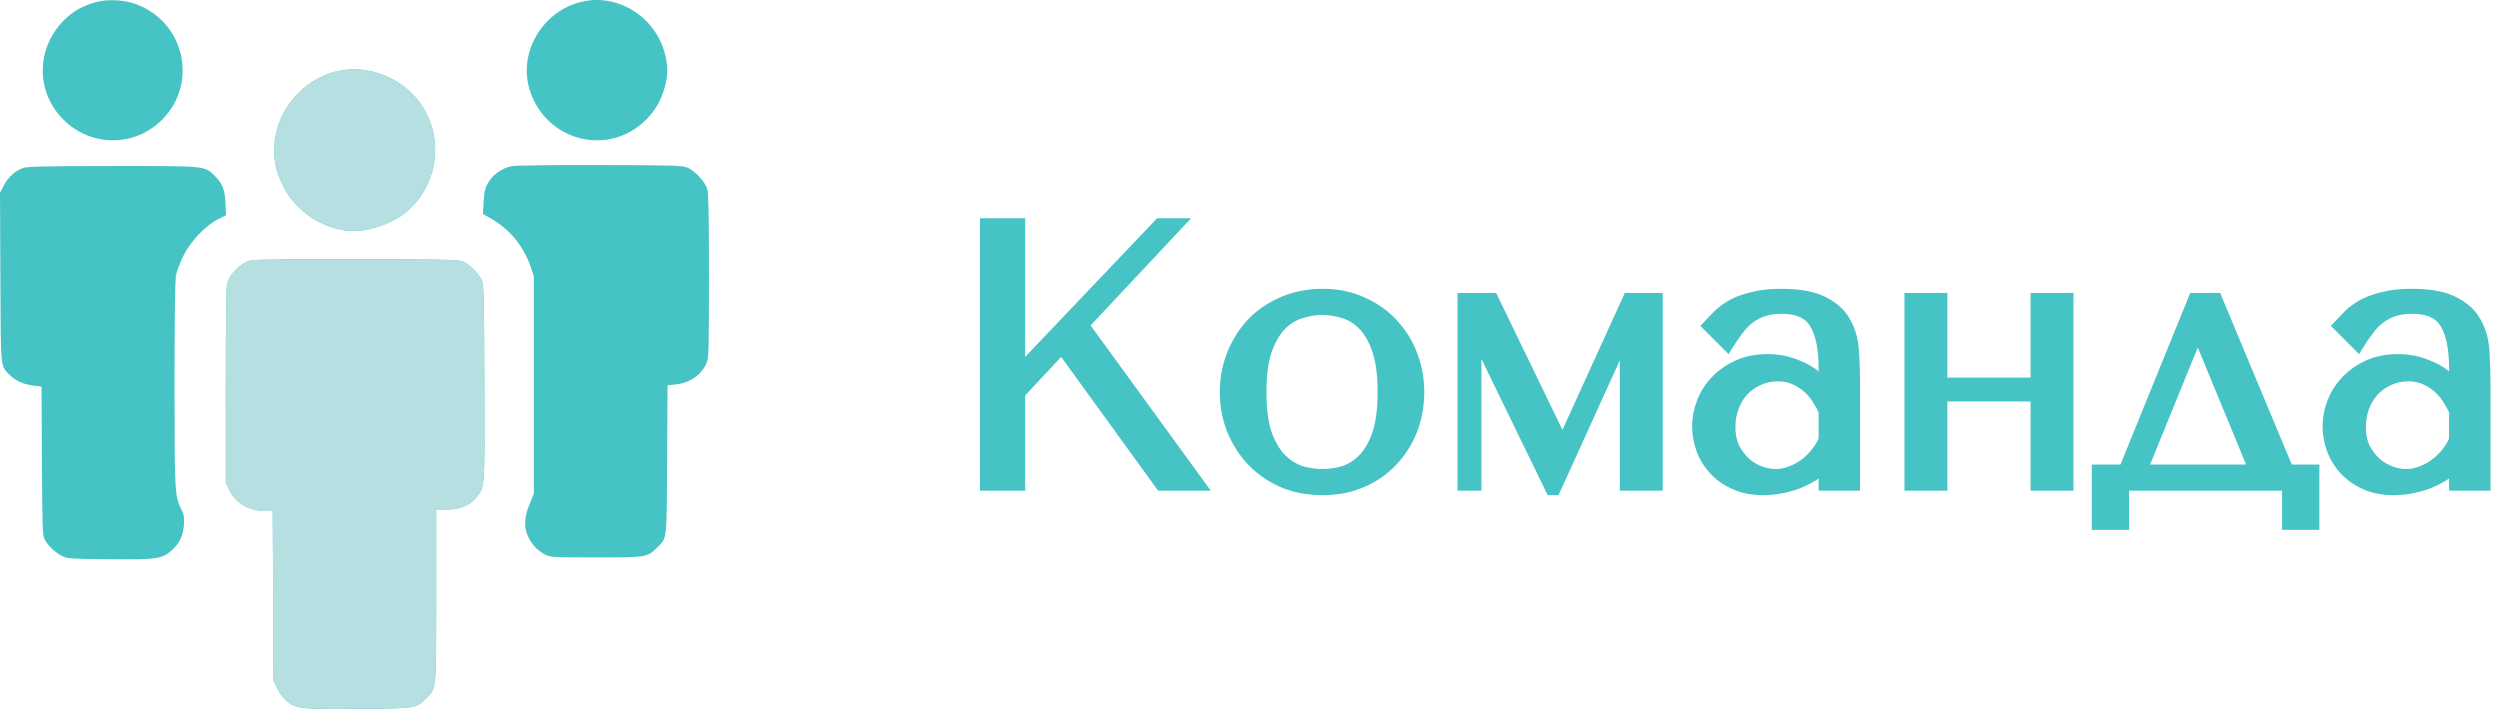
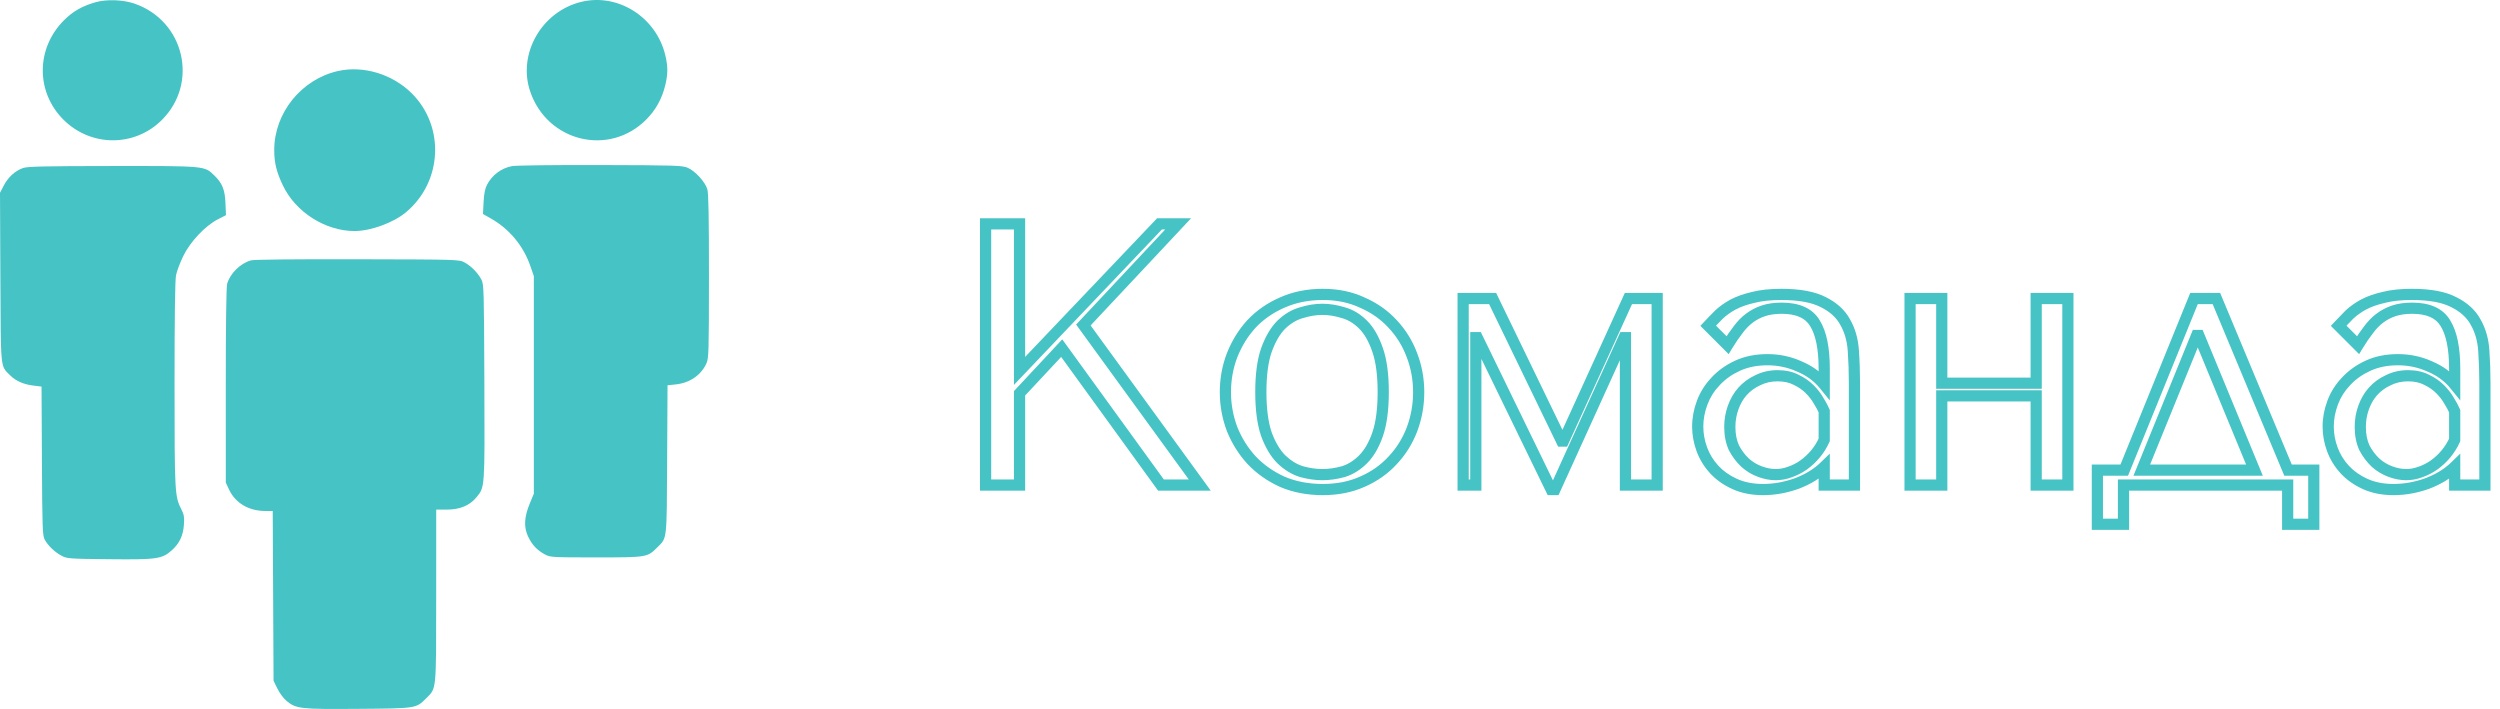
<svg xmlns="http://www.w3.org/2000/svg" width="134" height="38" viewBox="0 0 134 38" fill="none">
  <path fill-rule="evenodd" clip-rule="evenodd" d="M5.125 0.119C4.407 0.323 3.908 0.607 3.43 1.086C1.924 2.593 1.912 4.93 3.404 6.417C4.878 7.887 7.226 7.888 8.687 6.419C10.661 4.435 9.878 1.122 7.218 0.197C6.601 -0.017 5.722 -0.05 5.125 0.119ZM31.158 0.099C29.03 0.615 27.733 2.891 28.419 4.905C29.335 7.6 32.644 8.404 34.632 6.414C35.144 5.902 35.473 5.312 35.654 4.584C35.803 3.983 35.806 3.575 35.663 2.972C35.182 0.927 33.132 -0.38 31.158 0.099ZM18.112 3.808C16.152 4.251 14.699 6.054 14.699 8.042C14.699 8.724 14.819 9.217 15.161 9.936C15.841 11.367 17.437 12.384 19.003 12.384C19.87 12.384 21.088 11.939 21.761 11.376C23.712 9.745 23.858 6.792 22.076 5.009C21.041 3.974 19.476 3.5 18.112 3.808ZM27.438 8.905C26.864 9.018 26.377 9.382 26.107 9.898C25.997 10.11 25.943 10.38 25.92 10.834L25.888 11.471L26.3 11.704C27.311 12.275 28.059 13.18 28.439 14.291L28.614 14.8V20.63V26.46L28.399 26.98C28.098 27.709 28.068 28.24 28.299 28.742C28.508 29.194 28.784 29.49 29.206 29.717C29.494 29.871 29.589 29.877 31.953 29.877C34.682 29.877 34.697 29.874 35.229 29.341C35.763 28.806 35.736 29.052 35.759 24.632L35.78 20.651L36.224 20.604C36.967 20.527 37.578 20.108 37.863 19.481C37.989 19.202 37.998 18.884 38 14.809C38.001 11.641 37.977 10.354 37.913 10.141C37.797 9.753 37.266 9.17 36.87 8.997C36.575 8.868 36.268 8.858 32.176 8.847C29.66 8.84 27.644 8.865 27.438 8.905ZM1.238 9.005C0.811 9.157 0.438 9.494 0.206 9.938L0 10.332L0.021 14.868C0.044 19.895 0.013 19.588 0.539 20.114C0.846 20.421 1.26 20.603 1.802 20.669L2.226 20.721L2.247 24.704C2.266 28.308 2.28 28.71 2.396 28.922C2.573 29.246 2.934 29.592 3.297 29.787C3.591 29.944 3.698 29.952 5.85 29.974C8.416 30.001 8.693 29.961 9.215 29.489C9.624 29.119 9.816 28.713 9.858 28.127C9.886 27.731 9.863 27.583 9.735 27.331C9.365 26.605 9.357 26.476 9.356 20.615C9.356 16.975 9.382 15.01 9.436 14.748C9.48 14.532 9.654 14.07 9.823 13.723C10.195 12.957 11.002 12.1 11.68 11.754L12.112 11.532L12.086 10.901C12.056 10.169 11.918 9.823 11.489 9.406C10.954 8.887 11.042 8.895 6.021 8.899C2.393 8.902 1.47 8.922 1.238 9.005ZM13.448 13.956C12.873 14.123 12.334 14.657 12.174 15.214C12.129 15.368 12.101 17.502 12.102 20.667L12.103 25.866L12.276 26.237C12.615 26.965 13.332 27.389 14.226 27.389H14.618L14.64 31.937L14.662 36.486L14.87 36.912C14.985 37.146 15.202 37.439 15.353 37.564C15.87 37.993 16.091 38.018 19.201 37.994C22.333 37.969 22.297 37.975 22.845 37.427C23.401 36.87 23.378 37.106 23.38 31.937L23.381 27.314H23.961C24.649 27.314 25.174 27.096 25.533 26.66C25.994 26.101 25.985 26.227 25.962 20.475C25.943 15.54 25.934 15.231 25.804 14.986C25.611 14.623 25.253 14.259 24.903 14.069C24.607 13.909 24.59 13.909 19.151 13.896C15.773 13.888 13.602 13.911 13.448 13.956Z" fill="#46C3C5" />
-   <path fill-rule="evenodd" clip-rule="evenodd" d="M18.112 3.808C16.152 4.251 14.699 6.054 14.699 8.042C14.699 8.724 14.819 9.217 15.161 9.936C15.841 11.367 17.437 12.384 19.003 12.384C19.87 12.384 21.088 11.939 21.761 11.376C23.712 9.745 23.858 6.792 22.076 5.009C21.041 3.974 19.476 3.5 18.112 3.808ZM13.448 13.956C12.873 14.123 12.334 14.657 12.174 15.214C12.129 15.368 12.101 17.502 12.102 20.667L12.103 25.866L12.276 26.237C12.615 26.965 13.332 27.389 14.226 27.389H14.618L14.64 31.937L14.662 36.486L14.87 36.912C14.985 37.146 15.202 37.439 15.353 37.564C15.87 37.993 16.091 38.018 19.201 37.994L19.289 37.993C21.623 37.975 22.15 37.971 22.513 37.725C22.619 37.653 22.711 37.561 22.829 37.442L22.845 37.427C22.867 37.405 22.888 37.384 22.908 37.364C22.983 37.291 23.046 37.229 23.098 37.16C23.379 36.791 23.379 36.209 23.38 32.527L23.38 31.937L23.381 27.314H23.961C24.649 27.314 25.174 27.096 25.533 26.66L25.56 26.628C25.616 26.561 25.664 26.502 25.706 26.439C25.984 26.023 25.982 25.419 25.964 20.807L25.962 20.475C25.943 15.54 25.934 15.231 25.804 14.986C25.611 14.623 25.253 14.259 24.903 14.069C24.607 13.909 24.59 13.909 19.151 13.896C15.773 13.888 13.602 13.911 13.448 13.956Z" fill="#B6DFE1" />
-   <path d="M52.828 26H54.648V21.08L56.908 18.66L62.228 26H64.308L58.068 17.42L63.148 12H62.148L54.648 19.88V12H52.828V26ZM76.041 21.02C76.041 21.713 75.921 22.38 75.681 23.02C75.441 23.647 75.094 24.2 74.641 24.68C74.201 25.16 73.661 25.54 73.021 25.82C72.394 26.1 71.688 26.24 70.901 26.24C70.101 26.24 69.374 26.1 68.721 25.82C68.081 25.527 67.534 25.14 67.081 24.66C66.641 24.18 66.294 23.627 66.041 23C65.801 22.36 65.681 21.7 65.681 21.02C65.681 20.327 65.801 19.667 66.041 19.04C66.294 18.4 66.641 17.84 67.081 17.36C67.534 16.88 68.081 16.5 68.721 16.22C69.374 15.927 70.101 15.78 70.901 15.78C71.688 15.78 72.394 15.927 73.021 16.22C73.661 16.5 74.201 16.88 74.641 17.36C75.094 17.84 75.441 18.4 75.681 19.04C75.921 19.667 76.041 20.327 76.041 21.02ZM74.141 21.02C74.141 20.087 74.041 19.333 73.841 18.76C73.641 18.173 73.381 17.72 73.061 17.4C72.741 17.08 72.388 16.867 72.001 16.76C71.614 16.64 71.241 16.58 70.881 16.58C70.521 16.58 70.147 16.64 69.761 16.76C69.374 16.867 69.014 17.08 68.681 17.4C68.361 17.72 68.094 18.173 67.881 18.76C67.681 19.333 67.581 20.087 67.581 21.02C67.581 21.94 67.681 22.693 67.881 23.28C68.094 23.853 68.361 24.3 68.681 24.62C69.014 24.94 69.374 25.16 69.761 25.28C70.147 25.387 70.521 25.44 70.881 25.44C71.241 25.44 71.614 25.387 72.001 25.28C72.388 25.16 72.741 24.94 73.061 24.62C73.381 24.3 73.641 23.853 73.841 23.28C74.041 22.693 74.141 21.94 74.141 21.02ZM80.004 16H78.424V26H79.104V18.1H79.184L83.144 26.24H83.344L87.044 18.1H87.124V26H88.824V16H87.284L83.804 23.64H83.704L80.004 16ZM95.478 15.78C96.451 15.78 97.205 15.92 97.738 16.2C98.271 16.467 98.658 16.82 98.898 17.26C99.151 17.7 99.298 18.207 99.338 18.78C99.378 19.353 99.398 19.94 99.398 20.54V26H97.778V25.02C97.391 25.393 96.898 25.693 96.298 25.92C95.698 26.133 95.098 26.24 94.498 26.24C93.925 26.24 93.418 26.14 92.978 25.94C92.538 25.74 92.171 25.48 91.878 25.16C91.585 24.84 91.365 24.48 91.218 24.08C91.071 23.68 90.998 23.273 90.998 22.86C90.998 22.433 91.078 22.007 91.238 21.58C91.398 21.153 91.638 20.773 91.958 20.44C92.278 20.093 92.671 19.813 93.138 19.6C93.605 19.387 94.138 19.28 94.738 19.28C95.338 19.28 95.905 19.4 96.438 19.64C96.985 19.867 97.431 20.193 97.778 20.62V19.76C97.778 18.667 97.611 17.853 97.278 17.32C96.958 16.787 96.365 16.52 95.498 16.52C95.125 16.52 94.798 16.567 94.518 16.66C94.238 16.753 93.985 16.887 93.758 17.06C93.545 17.22 93.345 17.427 93.158 17.68C92.971 17.92 92.785 18.193 92.598 18.5L91.558 17.46C91.745 17.26 91.938 17.06 92.138 16.86C92.351 16.66 92.605 16.48 92.898 16.32C93.205 16.16 93.565 16.033 93.978 15.94C94.391 15.833 94.891 15.78 95.478 15.78ZM97.778 22.04C97.711 21.88 97.611 21.693 97.478 21.48C97.358 21.267 97.198 21.06 96.998 20.86C96.798 20.66 96.558 20.493 96.278 20.36C95.998 20.213 95.665 20.14 95.278 20.14C94.891 20.14 94.538 20.22 94.218 20.38C93.898 20.527 93.625 20.727 93.398 20.98C93.185 21.22 93.018 21.507 92.898 21.84C92.778 22.173 92.718 22.52 92.718 22.88C92.718 23.307 92.791 23.68 92.938 24C93.098 24.307 93.298 24.573 93.538 24.8C93.778 25.013 94.045 25.173 94.338 25.28C94.631 25.387 94.911 25.44 95.178 25.44C95.431 25.44 95.685 25.393 95.938 25.3C96.205 25.207 96.451 25.08 96.678 24.92C96.918 24.747 97.131 24.547 97.318 24.32C97.505 24.093 97.658 23.847 97.778 23.58V22.04ZM104.079 21.22H109.139V26H110.839V16H109.139V20.54H104.079V16H102.379V26H104.079V21.22ZM122.639 25.2L118.799 16H117.599L113.859 25.2H112.419V28.1H113.819V26H122.619V28.1H124.019V25.2H122.639ZM117.739 17.98H117.859L120.839 25.2H114.799L117.739 17.98ZM129.271 15.78C130.244 15.78 130.998 15.92 131.531 16.2C132.064 16.467 132.451 16.82 132.691 17.26C132.944 17.7 133.091 18.207 133.131 18.78C133.171 19.353 133.191 19.94 133.191 20.54V26H131.571V25.02C131.184 25.393 130.691 25.693 130.091 25.92C129.491 26.133 128.891 26.24 128.291 26.24C127.718 26.24 127.211 26.14 126.771 25.94C126.331 25.74 125.964 25.48 125.671 25.16C125.378 24.84 125.158 24.48 125.011 24.08C124.864 23.68 124.791 23.273 124.791 22.86C124.791 22.433 124.871 22.007 125.031 21.58C125.191 21.153 125.431 20.773 125.751 20.44C126.071 20.093 126.464 19.813 126.931 19.6C127.398 19.387 127.931 19.28 128.531 19.28C129.131 19.28 129.698 19.4 130.231 19.64C130.778 19.867 131.224 20.193 131.571 20.62V19.76C131.571 18.667 131.404 17.853 131.071 17.32C130.751 16.787 130.158 16.52 129.291 16.52C128.918 16.52 128.591 16.567 128.311 16.66C128.031 16.753 127.778 16.887 127.551 17.06C127.338 17.22 127.138 17.427 126.951 17.68C126.764 17.92 126.578 18.193 126.391 18.5L125.351 17.46C125.538 17.26 125.731 17.06 125.931 16.86C126.144 16.66 126.398 16.48 126.691 16.32C126.998 16.16 127.358 16.033 127.771 15.94C128.184 15.833 128.684 15.78 129.271 15.78ZM131.571 22.04C131.504 21.88 131.404 21.693 131.271 21.48C131.151 21.267 130.991 21.06 130.791 20.86C130.591 20.66 130.351 20.493 130.071 20.36C129.791 20.213 129.458 20.14 129.071 20.14C128.684 20.14 128.331 20.22 128.011 20.38C127.691 20.527 127.418 20.727 127.191 20.98C126.978 21.22 126.811 21.507 126.691 21.84C126.571 22.173 126.511 22.52 126.511 22.88C126.511 23.307 126.584 23.68 126.731 24C126.891 24.307 127.091 24.573 127.331 24.8C127.571 25.013 127.838 25.173 128.131 25.28C128.424 25.387 128.704 25.44 128.971 25.44C129.224 25.44 129.478 25.393 129.731 25.3C129.998 25.207 130.244 25.08 130.471 24.92C130.711 24.747 130.924 24.547 131.111 24.32C131.298 24.093 131.451 23.847 131.571 23.58V22.04Z" fill="#46C3C5" />
  <path d="M52.828 26H52.528V26.3H52.828V26ZM54.648 26V26.3H54.948V26H54.648ZM54.648 21.08L54.429 20.875L54.348 20.962V21.08H54.648ZM56.908 18.66L57.151 18.484L56.937 18.189L56.689 18.455L56.908 18.66ZM62.228 26L61.985 26.176L62.075 26.3H62.228V26ZM64.308 26V26.3H64.897L64.551 25.823L64.308 26ZM58.068 17.42L57.849 17.215L57.68 17.396L57.826 17.596L58.068 17.42ZM63.148 12L63.367 12.205L63.841 11.7H63.148V12ZM62.148 12V11.7H62.02L61.931 11.793L62.148 12ZM54.648 19.88H54.348V20.63L54.865 20.087L54.648 19.88ZM54.648 12H54.948V11.7H54.648V12ZM52.828 12V11.7H52.528V12H52.828ZM52.828 26.3H54.648V25.7H52.828V26.3ZM54.948 26V21.08H54.348V26H54.948ZM54.867 21.285L57.127 18.865L56.689 18.455L54.429 20.875L54.867 21.285ZM56.665 18.836L61.985 26.176L62.471 25.824L57.151 18.484L56.665 18.836ZM62.228 26.3H64.308V25.7H62.228V26.3ZM64.551 25.823L58.311 17.244L57.826 17.596L64.066 26.177L64.551 25.823ZM58.287 17.625L63.367 12.205L62.929 11.795L57.849 17.215L58.287 17.625ZM63.148 11.7H62.148V12.3H63.148V11.7ZM61.931 11.793L54.431 19.673L54.865 20.087L62.365 12.207L61.931 11.793ZM54.948 19.88V12H54.348V19.88H54.948ZM54.648 11.7H52.828V12.3H54.648V11.7ZM52.528 12V26H53.128V12H52.528ZM75.681 23.02L75.961 23.127L75.962 23.125L75.681 23.02ZM74.641 24.68L74.423 24.474L74.42 24.477L74.641 24.68ZM73.021 25.82L72.901 25.545L72.898 25.546L73.021 25.82ZM68.721 25.82L68.596 26.093L68.603 26.096L68.721 25.82ZM67.081 24.66L66.86 24.863L66.863 24.866L67.081 24.66ZM66.041 23L65.76 23.105L65.763 23.112L66.041 23ZM66.041 19.04L65.762 18.93L65.761 18.933L66.041 19.04ZM67.081 17.36L66.863 17.154L66.86 17.157L67.081 17.36ZM68.721 16.22L68.841 16.495L68.844 16.494L68.721 16.22ZM73.021 16.22L72.894 16.492L72.901 16.495L73.021 16.22ZM74.641 17.36L74.42 17.563L74.423 17.566L74.641 17.36ZM75.681 19.04L75.4 19.145L75.401 19.147L75.681 19.04ZM73.841 18.76L73.557 18.857L73.558 18.859L73.841 18.76ZM72.001 16.76L71.912 17.047L71.921 17.049L72.001 16.76ZM69.761 16.76L69.841 17.049L69.85 17.047L69.761 16.76ZM68.681 17.4L68.473 17.183L68.469 17.188L68.681 17.4ZM67.881 18.76L67.599 18.657L67.598 18.661L67.881 18.76ZM67.881 23.28L67.597 23.377L67.6 23.385L67.881 23.28ZM68.681 24.62L68.469 24.832L68.473 24.836L68.681 24.62ZM69.761 25.28L69.672 25.567L69.681 25.569L69.761 25.28ZM72.001 25.28L72.081 25.569L72.09 25.567L72.001 25.28ZM73.061 24.62L73.273 24.832L73.061 24.62ZM73.841 23.28L74.124 23.379L74.125 23.377L73.841 23.28ZM75.741 21.02C75.741 21.678 75.627 22.309 75.4 22.915L75.962 23.125C76.215 22.451 76.341 21.749 76.341 21.02H75.741ZM75.401 22.913C75.174 23.503 74.849 24.023 74.423 24.474L74.859 24.886C75.34 24.377 75.707 23.79 75.961 23.127L75.401 22.913ZM74.42 24.477C74.01 24.924 73.505 25.281 72.901 25.545L73.141 26.095C73.817 25.799 74.392 25.396 74.862 24.883L74.42 24.477ZM72.898 25.546C72.316 25.807 71.651 25.94 70.901 25.94V26.54C71.724 26.54 72.473 26.393 73.143 26.094L72.898 25.546ZM70.901 25.94C70.136 25.94 69.451 25.806 68.839 25.544L68.603 26.096C69.298 26.394 70.065 26.54 70.901 26.54V25.94ZM68.846 25.547C68.239 25.269 67.724 24.904 67.299 24.454L66.863 24.866C67.344 25.376 67.923 25.784 68.596 26.093L68.846 25.547ZM67.302 24.457C66.887 24.005 66.559 23.482 66.319 22.888L65.763 23.112C66.029 23.771 66.395 24.355 66.86 24.863L67.302 24.457ZM66.322 22.895C66.094 22.288 65.981 21.664 65.981 21.02H65.381C65.381 21.736 65.507 22.432 65.76 23.105L66.322 22.895ZM65.981 21.02C65.981 20.362 66.095 19.739 66.321 19.147L65.761 18.933C65.507 19.595 65.381 20.291 65.381 21.02H65.981ZM66.32 19.15C66.56 18.543 66.888 18.014 67.302 17.563L66.86 17.157C66.394 17.666 66.028 18.258 65.762 18.93L66.32 19.15ZM67.299 17.566C67.723 17.117 68.236 16.76 68.841 16.495L68.601 15.945C67.926 16.24 67.345 16.643 66.863 17.154L67.299 17.566ZM68.844 16.494C69.454 16.22 70.138 16.08 70.901 16.08V15.48C70.064 15.48 69.294 15.634 68.598 15.946L68.844 16.494ZM70.901 16.08C71.65 16.08 72.312 16.219 72.894 16.492L73.148 15.948C72.476 15.634 71.725 15.48 70.901 15.48V16.08ZM72.901 16.495C73.505 16.759 74.01 17.116 74.42 17.563L74.862 17.157C74.392 16.644 73.817 16.241 73.141 15.945L72.901 16.495ZM74.423 17.566C74.848 18.016 75.174 18.541 75.4 19.145L75.962 18.935C75.708 18.259 75.341 17.664 74.859 17.154L74.423 17.566ZM75.401 19.147C75.627 19.739 75.741 20.362 75.741 21.02H76.341C76.341 20.291 76.215 19.595 75.961 18.933L75.401 19.147ZM74.441 21.02C74.441 20.069 74.34 19.279 74.124 18.661L73.558 18.859C73.742 19.388 73.841 20.104 73.841 21.02H74.441ZM74.125 18.663C73.915 18.048 73.635 17.55 73.273 17.188L72.849 17.612C73.127 17.89 73.367 18.298 73.557 18.857L74.125 18.663ZM73.273 17.188C72.921 16.836 72.523 16.593 72.081 16.471L71.921 17.049C72.252 17.14 72.561 17.324 72.849 17.612L73.273 17.188ZM72.09 16.474C71.678 16.346 71.275 16.28 70.881 16.28V16.88C71.207 16.88 71.55 16.934 71.912 17.047L72.09 16.474ZM70.881 16.28C70.487 16.28 70.084 16.346 69.672 16.474L69.85 17.047C70.211 16.934 70.555 16.88 70.881 16.88V16.28ZM69.681 16.471C69.24 16.593 68.837 16.834 68.473 17.184L68.889 17.616C69.192 17.326 69.509 17.141 69.841 17.049L69.681 16.471ZM68.469 17.188C68.108 17.548 67.822 18.044 67.599 18.657L68.163 18.863C68.367 18.302 68.613 17.892 68.893 17.612L68.469 17.188ZM67.598 18.661C67.382 19.279 67.281 20.069 67.281 21.02H67.881C67.881 20.104 67.98 19.388 68.164 18.859L67.598 18.661ZM67.281 21.02C67.281 21.959 67.382 22.748 67.597 23.377L68.165 23.183C67.979 22.639 67.881 21.921 67.881 21.02H67.281ZM67.6 23.385C67.823 23.985 68.109 24.473 68.469 24.832L68.893 24.408C68.612 24.127 68.365 23.722 68.162 23.175L67.6 23.385ZM68.473 24.836C68.835 25.184 69.235 25.431 69.672 25.567L69.85 24.994C69.514 24.889 69.193 24.696 68.889 24.404L68.473 24.836ZM69.681 25.569C70.091 25.682 70.491 25.74 70.881 25.74V25.14C70.551 25.14 70.204 25.091 69.841 24.991L69.681 25.569ZM70.881 25.74C71.271 25.74 71.671 25.682 72.081 25.569L71.921 24.991C71.558 25.091 71.211 25.14 70.881 25.14V25.74ZM72.09 25.567C72.528 25.43 72.923 25.182 73.273 24.832L72.849 24.408C72.559 24.698 72.247 24.89 71.912 24.994L72.09 25.567ZM73.273 24.832C73.634 24.471 73.914 23.981 74.124 23.379L73.558 23.181C73.368 23.726 73.128 24.129 72.849 24.408L73.273 24.832ZM74.125 23.377C74.339 22.748 74.441 21.959 74.441 21.02H73.841C73.841 21.921 73.743 22.639 73.557 23.183L74.125 23.377ZM80.004 16L80.274 15.869L80.192 15.7H80.004V16ZM78.424 16V15.7H78.124V16H78.424ZM78.424 26H78.124V26.3H78.424V26ZM79.104 26V26.3H79.404V26H79.104ZM79.104 18.1V17.8H78.804V18.1H79.104ZM79.184 18.1L79.454 17.969L79.372 17.8H79.184V18.1ZM83.144 26.24L82.874 26.371L82.957 26.54H83.144V26.24ZM83.344 26.24V26.54H83.537L83.617 26.364L83.344 26.24ZM87.044 18.1V17.8H86.851L86.771 17.976L87.044 18.1ZM87.124 18.1H87.424V17.8H87.124V18.1ZM87.124 26H86.824V26.3H87.124V26ZM88.824 26V26.3H89.124V26H88.824ZM88.824 16H89.124V15.7H88.824V16ZM87.284 16V15.7H87.091L87.011 15.876L87.284 16ZM83.804 23.64V23.94H83.997L84.077 23.764L83.804 23.64ZM83.704 23.64L83.434 23.771L83.516 23.94H83.704V23.64ZM80.004 15.7H78.424V16.3H80.004V15.7ZM78.124 16V26H78.724V16H78.124ZM78.424 26.3H79.104V25.7H78.424V26.3ZM79.404 26V18.1H78.804V26H79.404ZM79.104 18.4H79.184V17.8H79.104V18.4ZM78.914 18.231L82.874 26.371L83.414 26.109L79.454 17.969L78.914 18.231ZM83.144 26.54H83.344V25.94H83.144V26.54ZM83.617 26.364L87.317 18.224L86.771 17.976L83.071 26.116L83.617 26.364ZM87.044 18.4H87.124V17.8H87.044V18.4ZM86.824 18.1V26H87.424V18.1H86.824ZM87.124 26.3H88.824V25.7H87.124V26.3ZM89.124 26V16H88.524V26H89.124ZM88.824 15.7H87.284V16.3H88.824V15.7ZM87.011 15.876L83.531 23.516L84.077 23.764L87.557 16.124L87.011 15.876ZM83.804 23.34H83.704V23.94H83.804V23.34ZM83.974 23.509L80.274 15.869L79.734 16.131L83.434 23.771L83.974 23.509ZM97.738 16.2L97.598 16.466L97.604 16.468L97.738 16.2ZM98.898 17.26L98.635 17.404L98.638 17.41L98.898 17.26ZM99.338 18.78L99.637 18.759L99.338 18.78ZM99.398 26V26.3H99.698V26H99.398ZM97.778 26H97.478V26.3H97.778V26ZM97.778 25.02H98.078V24.313L97.57 24.804L97.778 25.02ZM96.298 25.92L96.398 26.203L96.404 26.201L96.298 25.92ZM92.978 25.94L93.102 25.667L92.978 25.94ZM91.878 25.16L92.099 24.957L91.878 25.16ZM91.238 21.58L90.957 21.475L91.238 21.58ZM91.958 20.44L92.174 20.648L92.178 20.643L91.958 20.44ZM93.138 19.6L93.013 19.327L93.138 19.6ZM96.438 19.64L96.315 19.914L96.323 19.917L96.438 19.64ZM97.778 20.62L97.545 20.809L98.078 21.465V20.62H97.778ZM97.278 17.32L97.021 17.474L97.023 17.479L97.278 17.32ZM94.518 16.66L94.613 16.945L94.518 16.66ZM93.758 17.06L93.938 17.3L93.94 17.298L93.758 17.06ZM93.158 17.68L93.395 17.864L93.399 17.858L93.158 17.68ZM92.598 18.5L92.386 18.712L92.656 18.982L92.854 18.656L92.598 18.5ZM91.558 17.46L91.339 17.255L91.141 17.467L91.346 17.672L91.558 17.46ZM92.138 16.86L91.933 16.641L91.926 16.648L92.138 16.86ZM92.898 16.32L92.759 16.054L92.754 16.057L92.898 16.32ZM93.978 15.94L94.044 16.233L94.053 16.23L93.978 15.94ZM97.778 22.04H98.078V21.98L98.055 21.925L97.778 22.04ZM97.478 21.48L97.216 21.627L97.224 21.639L97.478 21.48ZM96.998 20.86L96.786 21.072L96.998 20.86ZM96.278 20.36L96.139 20.626L96.149 20.631L96.278 20.36ZM94.218 20.38L94.343 20.653L94.352 20.648L94.218 20.38ZM93.398 20.98L93.174 20.78L93.174 20.781L93.398 20.98ZM92.898 21.84L93.18 21.942L92.898 21.84ZM92.938 24L92.665 24.125L92.668 24.132L92.672 24.139L92.938 24ZM93.538 24.8L93.332 25.018L93.339 25.024L93.538 24.8ZM94.338 25.28L94.44 24.998L94.338 25.28ZM95.938 25.3L95.839 25.017L95.834 25.018L95.938 25.3ZM96.678 24.92L96.851 25.165L96.853 25.163L96.678 24.92ZM97.318 24.32L97.086 24.129L97.318 24.32ZM97.778 23.58L98.052 23.703L98.078 23.644V23.58H97.778ZM95.478 16.08C96.429 16.08 97.127 16.218 97.598 16.466L97.877 15.934C97.282 15.622 96.473 15.48 95.478 15.48V16.08ZM97.604 16.468C98.093 16.713 98.429 17.027 98.635 17.404L99.161 17.116C98.887 16.613 98.45 16.22 97.872 15.932L97.604 16.468ZM98.638 17.41C98.866 17.805 99.001 18.267 99.039 18.801L99.637 18.759C99.594 18.146 99.437 17.595 99.158 17.11L98.638 17.41ZM99.039 18.801C99.078 19.367 99.098 19.947 99.098 20.54H99.698C99.698 19.933 99.678 19.34 99.637 18.759L99.039 18.801ZM99.098 20.54V26H99.698V20.54H99.098ZM99.398 25.7H97.778V26.3H99.398V25.7ZM98.078 26V25.02H97.478V26H98.078ZM97.57 24.804C97.217 25.144 96.761 25.424 96.192 25.639L96.404 26.201C97.035 25.962 97.565 25.642 97.986 25.236L97.57 24.804ZM96.197 25.637C95.628 25.84 95.062 25.94 94.498 25.94V26.54C95.134 26.54 95.768 26.427 96.398 26.203L96.197 25.637ZM94.498 25.94C93.96 25.94 93.496 25.846 93.102 25.667L92.854 26.213C93.339 26.434 93.89 26.54 94.498 26.54V25.94ZM93.102 25.667C92.695 25.482 92.362 25.244 92.099 24.957L91.657 25.363C91.98 25.716 92.381 25.998 92.854 26.213L93.102 25.667ZM92.099 24.957C91.832 24.666 91.632 24.339 91.5 23.977L90.936 24.183C91.097 24.621 91.338 25.014 91.657 25.363L92.099 24.957ZM91.5 23.977C91.365 23.609 91.298 23.237 91.298 22.86H90.698C90.698 23.31 90.778 23.751 90.936 24.183L91.5 23.977ZM91.298 22.86C91.298 22.472 91.371 22.081 91.519 21.685L90.957 21.475C90.785 21.933 90.698 22.395 90.698 22.86H91.298ZM91.519 21.685C91.664 21.297 91.882 20.952 92.174 20.648L91.742 20.232C91.394 20.595 91.132 21.009 90.957 21.475L91.519 21.685ZM92.178 20.643C92.469 20.328 92.829 20.071 93.263 19.873L93.013 19.327C92.513 19.556 92.087 19.858 91.737 20.236L92.178 20.643ZM93.263 19.873C93.684 19.68 94.174 19.58 94.738 19.58V18.98C94.102 18.98 93.525 19.093 93.013 19.327L93.263 19.873ZM94.738 19.58C95.297 19.58 95.821 19.692 96.315 19.914L96.561 19.366C95.988 19.108 95.379 18.98 94.738 18.98V19.58ZM96.323 19.917C96.827 20.126 97.232 20.424 97.545 20.809L98.011 20.431C97.63 19.963 97.142 19.607 96.553 19.363L96.323 19.917ZM98.078 20.62V19.76H97.478V20.62H98.078ZM98.078 19.76C98.078 18.647 97.91 17.766 97.532 17.161L97.023 17.479C97.312 17.941 97.478 18.686 97.478 19.76H98.078ZM97.535 17.166C97.141 16.508 96.424 16.22 95.498 16.22V16.82C96.305 16.82 96.775 17.065 97.021 17.474L97.535 17.166ZM95.498 16.22C95.1 16.22 94.74 16.27 94.423 16.375L94.613 16.945C94.855 16.864 95.149 16.82 95.498 16.82V16.22ZM94.423 16.375C94.113 16.479 93.83 16.628 93.576 16.822L93.94 17.298C94.139 17.146 94.363 17.028 94.613 16.945L94.423 16.375ZM93.578 16.82C93.337 17 93.117 17.229 92.916 17.502L93.399 17.858C93.572 17.624 93.752 17.44 93.938 17.3L93.578 16.82ZM92.921 17.496C92.726 17.746 92.533 18.029 92.342 18.344L92.854 18.656C93.036 18.357 93.216 18.094 93.395 17.864L92.921 17.496ZM92.81 18.288L91.77 17.248L91.346 17.672L92.386 18.712L92.81 18.288ZM91.777 17.665C91.961 17.467 92.152 17.27 92.35 17.072L91.926 16.648C91.723 16.85 91.528 17.053 91.339 17.255L91.777 17.665ZM92.343 17.079C92.535 16.898 92.767 16.733 93.041 16.583L92.754 16.057C92.442 16.227 92.167 16.422 91.933 16.641L92.343 17.079ZM93.037 16.586C93.316 16.44 93.65 16.322 94.044 16.233L93.912 15.647C93.479 15.745 93.093 15.88 92.759 16.054L93.037 16.586ZM94.053 16.23C94.434 16.132 94.908 16.08 95.478 16.08V15.48C94.875 15.48 94.348 15.535 93.903 15.649L94.053 16.23ZM98.055 21.925C97.98 21.744 97.871 21.543 97.732 21.321L97.224 21.639C97.352 21.844 97.443 22.016 97.501 22.155L98.055 21.925ZM97.739 21.333C97.604 21.092 97.426 20.864 97.21 20.648L96.786 21.072C96.969 21.256 97.112 21.441 97.216 21.627L97.739 21.333ZM97.21 20.648C96.984 20.422 96.715 20.236 96.407 20.089L96.149 20.631C96.401 20.751 96.612 20.898 96.786 21.072L97.21 20.648ZM96.417 20.094C96.086 19.921 95.702 19.84 95.278 19.84V20.44C95.627 20.44 95.91 20.506 96.139 20.626L96.417 20.094ZM95.278 19.84C94.849 19.84 94.449 19.929 94.084 20.112L94.352 20.648C94.627 20.511 94.934 20.44 95.278 20.44V19.84ZM94.093 20.107C93.737 20.27 93.43 20.495 93.174 20.78L93.621 21.18C93.82 20.959 94.059 20.783 94.343 20.653L94.093 20.107ZM93.174 20.781C92.932 21.052 92.747 21.373 92.616 21.738L93.18 21.942C93.288 21.64 93.437 21.388 93.622 21.179L93.174 20.781ZM92.616 21.738C92.484 22.105 92.418 22.486 92.418 22.88H93.018C93.018 22.554 93.072 22.242 93.18 21.942L92.616 21.738ZM92.418 22.88C92.418 23.341 92.497 23.758 92.665 24.125L93.211 23.875C93.085 23.602 93.018 23.273 93.018 22.88H92.418ZM92.672 24.139C92.847 24.474 93.067 24.767 93.332 25.018L93.744 24.582C93.529 24.379 93.349 24.14 93.204 23.861L92.672 24.139ZM93.339 25.024C93.606 25.262 93.905 25.442 94.235 25.562L94.44 24.998C94.184 24.905 93.95 24.765 93.737 24.576L93.339 25.024ZM94.235 25.562C94.556 25.679 94.871 25.74 95.178 25.74V25.14C94.952 25.14 94.706 25.095 94.44 24.998L94.235 25.562ZM95.178 25.74C95.469 25.74 95.757 25.686 96.042 25.581L95.834 25.018C95.612 25.1 95.394 25.14 95.178 25.14V25.74ZM96.037 25.583C96.329 25.481 96.601 25.341 96.851 25.165L96.505 24.675C96.301 24.819 96.08 24.933 95.839 25.017L96.037 25.583ZM96.853 25.163C97.114 24.975 97.346 24.757 97.549 24.511L97.086 24.129C96.916 24.336 96.722 24.518 96.502 24.677L96.853 25.163ZM97.549 24.511C97.753 24.264 97.921 23.994 98.052 23.703L97.504 23.457C97.395 23.699 97.256 23.923 97.086 24.129L97.549 24.511ZM98.078 23.58V22.04H97.478V23.58H98.078ZM104.079 21.22V20.92H103.779V21.22H104.079ZM109.139 21.22H109.439V20.92H109.139V21.22ZM109.139 26H108.839V26.3H109.139V26ZM110.839 26V26.3H111.139V26H110.839ZM110.839 16H111.139V15.7H110.839V16ZM109.139 16V15.7H108.839V16H109.139ZM109.139 20.54V20.84H109.439V20.54H109.139ZM104.079 20.54H103.779V20.84H104.079V20.54ZM104.079 16H104.379V15.7H104.079V16ZM102.379 16V15.7H102.079V16H102.379ZM102.379 26H102.079V26.3H102.379V26ZM104.079 26V26.3H104.379V26H104.079ZM104.079 21.52H109.139V20.92H104.079V21.52ZM108.839 21.22V26H109.439V21.22H108.839ZM109.139 26.3H110.839V25.7H109.139V26.3ZM111.139 26V16H110.539V26H111.139ZM110.839 15.7H109.139V16.3H110.839V15.7ZM108.839 16V20.54H109.439V16H108.839ZM109.139 20.24H104.079V20.84H109.139V20.24ZM104.379 20.54V16H103.779V20.54H104.379ZM104.079 15.7H102.379V16.3H104.079V15.7ZM102.079 16V26H102.679V16H102.079ZM102.379 26.3H104.079V25.7H102.379V26.3ZM104.379 26V21.22H103.779V26H104.379ZM122.639 25.2L122.362 25.316L122.439 25.5H122.639V25.2ZM118.799 16L119.076 15.884L118.999 15.7H118.799V16ZM117.599 16V15.7H117.397L117.321 15.887L117.599 16ZM113.859 25.2V25.5H114.061L114.137 25.313L113.859 25.2ZM112.419 25.2V24.9H112.119V25.2H112.419ZM112.419 28.1H112.119V28.4H112.419V28.1ZM113.819 28.1V28.4H114.119V28.1H113.819ZM113.819 26V25.7H113.519V26H113.819ZM122.619 26H122.919V25.7H122.619V26ZM122.619 28.1H122.319V28.4H122.619V28.1ZM124.019 28.1V28.4H124.319V28.1H124.019ZM124.019 25.2H124.319V24.9H124.019V25.2ZM117.739 17.98V17.68H117.537L117.461 17.867L117.739 17.98ZM117.859 17.98L118.136 17.866L118.06 17.68H117.859V17.98ZM120.839 25.2V25.5H121.287L121.116 25.085L120.839 25.2ZM114.799 25.2L114.521 25.087L114.353 25.5H114.799V25.2ZM122.916 25.084L119.076 15.884L118.522 16.116L122.362 25.316L122.916 25.084ZM118.799 15.7H117.599V16.3H118.799V15.7ZM117.321 15.887L113.581 25.087L114.137 25.313L117.877 16.113L117.321 15.887ZM113.859 24.9H112.419V25.5H113.859V24.9ZM112.119 25.2V28.1H112.719V25.2H112.119ZM112.419 28.4H113.819V27.8H112.419V28.4ZM114.119 28.1V26H113.519V28.1H114.119ZM113.819 26.3H122.619V25.7H113.819V26.3ZM122.319 26V28.1H122.919V26H122.319ZM122.619 28.4H124.019V27.8H122.619V28.4ZM124.319 28.1V25.2H123.719V28.1H124.319ZM124.019 24.9H122.639V25.5H124.019V24.9ZM117.739 18.28H117.859V17.68H117.739V18.28ZM117.582 18.095L120.562 25.314L121.116 25.085L118.136 17.866L117.582 18.095ZM120.839 24.9H114.799V25.5H120.839V24.9ZM115.077 25.313L118.017 18.093L117.461 17.867L114.521 25.087L115.077 25.313ZM131.531 16.2L131.392 16.466L131.397 16.468L131.531 16.2ZM132.691 17.26L132.428 17.404L132.431 17.41L132.691 17.26ZM133.131 18.78L133.43 18.759L133.131 18.78ZM133.191 26V26.3H133.491V26H133.191ZM131.571 26H131.271V26.3H131.571V26ZM131.571 25.02H131.871V24.313L131.363 24.804L131.571 25.02ZM130.091 25.92L130.192 26.203L130.197 26.201L130.091 25.92ZM126.771 25.94L126.895 25.667L126.771 25.94ZM125.671 25.16L125.892 24.957L125.671 25.16ZM125.031 21.58L124.75 21.475L125.031 21.58ZM125.751 20.44L125.967 20.648L125.971 20.643L125.751 20.44ZM126.931 19.6L126.806 19.327L126.931 19.6ZM130.231 19.64L130.108 19.914L130.116 19.917L130.231 19.64ZM131.571 20.62L131.338 20.809L131.871 21.465V20.62H131.571ZM131.071 17.32L130.814 17.474L130.817 17.479L131.071 17.32ZM128.311 16.66L128.406 16.945L128.311 16.66ZM127.551 17.06L127.731 17.3L127.733 17.298L127.551 17.06ZM126.951 17.68L127.188 17.864L127.193 17.858L126.951 17.68ZM126.391 18.5L126.179 18.712L126.449 18.982L126.647 18.656L126.391 18.5ZM125.351 17.46L125.132 17.255L124.934 17.467L125.139 17.672L125.351 17.46ZM125.931 16.86L125.726 16.641L125.719 16.648L125.931 16.86ZM126.691 16.32L126.552 16.054L126.547 16.057L126.691 16.32ZM127.771 15.94L127.837 16.233L127.846 16.23L127.771 15.94ZM131.571 22.04H131.871V21.98L131.848 21.925L131.571 22.04ZM131.271 21.48L131.009 21.627L131.017 21.639L131.271 21.48ZM130.791 20.86L130.579 21.072L130.791 20.86ZM130.071 20.36L129.932 20.626L129.942 20.631L130.071 20.36ZM128.011 20.38L128.136 20.653L128.145 20.648L128.011 20.38ZM127.191 20.98L126.967 20.78L126.967 20.781L127.191 20.98ZM126.691 21.84L126.973 21.942L126.691 21.84ZM126.731 24L126.458 24.125L126.461 24.132L126.465 24.139L126.731 24ZM127.331 24.8L127.125 25.018L127.132 25.024L127.331 24.8ZM128.131 25.28L128.234 24.998L128.131 25.28ZM129.731 25.3L129.632 25.017L129.627 25.018L129.731 25.3ZM130.471 24.92L130.644 25.165L130.647 25.163L130.471 24.92ZM131.111 24.32L130.879 24.129L131.111 24.32ZM131.571 23.58L131.845 23.703L131.871 23.644V23.58H131.571ZM129.271 16.08C130.222 16.08 130.92 16.218 131.392 16.466L131.67 15.934C131.075 15.622 130.266 15.48 129.271 15.48V16.08ZM131.397 16.468C131.886 16.713 132.222 17.027 132.428 17.404L132.954 17.116C132.68 16.613 132.243 16.22 131.665 15.932L131.397 16.468ZM132.431 17.41C132.659 17.805 132.794 18.267 132.832 18.801L133.43 18.759C133.388 18.146 133.23 17.595 132.951 17.11L132.431 17.41ZM132.832 18.801C132.871 19.367 132.891 19.947 132.891 20.54H133.491C133.491 19.933 133.471 19.34 133.43 18.759L132.832 18.801ZM132.891 20.54V26H133.491V20.54H132.891ZM133.191 25.7H131.571V26.3H133.191V25.7ZM131.871 26V25.02H131.271V26H131.871ZM131.363 24.804C131.01 25.144 130.554 25.424 129.985 25.639L130.197 26.201C130.828 25.962 131.358 25.642 131.779 25.236L131.363 24.804ZM129.991 25.637C129.421 25.84 128.855 25.94 128.291 25.94V26.54C128.927 26.54 129.561 26.427 130.192 26.203L129.991 25.637ZM128.291 25.94C127.753 25.94 127.29 25.846 126.895 25.667L126.647 26.213C127.132 26.434 127.683 26.54 128.291 26.54V25.94ZM126.895 25.667C126.488 25.482 126.155 25.244 125.892 24.957L125.45 25.363C125.773 25.716 126.174 25.998 126.647 26.213L126.895 25.667ZM125.892 24.957C125.625 24.666 125.426 24.339 125.293 23.977L124.729 24.183C124.89 24.621 125.131 25.014 125.45 25.363L125.892 24.957ZM125.293 23.977C125.158 23.609 125.091 23.237 125.091 22.86H124.491C124.491 23.31 124.571 23.751 124.729 24.183L125.293 23.977ZM125.091 22.86C125.091 22.472 125.164 22.081 125.312 21.685L124.75 21.475C124.578 21.933 124.491 22.395 124.491 22.86H125.091ZM125.312 21.685C125.457 21.297 125.675 20.952 125.967 20.648L125.535 20.232C125.187 20.595 124.925 21.009 124.75 21.475L125.312 21.685ZM125.971 20.643C126.262 20.328 126.622 20.071 127.056 19.873L126.806 19.327C126.307 19.556 125.88 19.858 125.531 20.236L125.971 20.643ZM127.056 19.873C127.477 19.68 127.967 19.58 128.531 19.58V18.98C127.895 18.98 127.318 19.093 126.806 19.327L127.056 19.873ZM128.531 19.58C129.09 19.58 129.614 19.692 130.108 19.914L130.354 19.366C129.781 19.108 129.172 18.98 128.531 18.98V19.58ZM130.116 19.917C130.62 20.126 131.025 20.424 131.338 20.809L131.804 20.431C131.423 19.963 130.935 19.607 130.346 19.363L130.116 19.917ZM131.871 20.62V19.76H131.271V20.62H131.871ZM131.871 19.76C131.871 18.647 131.703 17.766 131.325 17.161L130.817 17.479C131.105 17.941 131.271 18.686 131.271 19.76H131.871ZM131.328 17.166C130.934 16.508 130.217 16.22 129.291 16.22V16.82C130.098 16.82 130.568 17.065 130.814 17.474L131.328 17.166ZM129.291 16.22C128.894 16.22 128.534 16.27 128.216 16.375L128.406 16.945C128.648 16.864 128.942 16.82 129.291 16.82V16.22ZM128.216 16.375C127.906 16.479 127.623 16.628 127.369 16.822L127.733 17.298C127.933 17.146 128.156 17.028 128.406 16.945L128.216 16.375ZM127.371 16.82C127.13 17 126.91 17.229 126.709 17.502L127.193 17.858C127.365 17.624 127.545 17.44 127.731 17.3L127.371 16.82ZM126.714 17.496C126.519 17.746 126.326 18.029 126.135 18.344L126.647 18.656C126.829 18.357 127.009 18.094 127.188 17.864L126.714 17.496ZM126.603 18.288L125.563 17.248L125.139 17.672L126.179 18.712L126.603 18.288ZM125.57 17.665C125.755 17.467 125.946 17.27 126.143 17.072L125.719 16.648C125.517 16.85 125.321 17.053 125.132 17.255L125.57 17.665ZM126.136 17.079C126.329 16.898 126.561 16.733 126.835 16.583L126.547 16.057C126.235 16.227 125.96 16.422 125.726 16.641L126.136 17.079ZM126.83 16.586C127.109 16.44 127.444 16.322 127.837 16.233L127.705 15.647C127.272 15.745 126.886 15.88 126.552 16.054L126.83 16.586ZM127.846 16.23C128.228 16.132 128.701 16.08 129.271 16.08V15.48C128.668 15.48 128.141 15.535 127.696 15.649L127.846 16.23ZM131.848 21.925C131.773 21.744 131.664 21.543 131.525 21.321L131.017 21.639C131.145 21.844 131.236 22.016 131.294 22.155L131.848 21.925ZM131.532 21.333C131.397 21.092 131.22 20.864 131.003 20.648L130.579 21.072C130.762 21.256 130.905 21.441 131.01 21.627L131.532 21.333ZM131.003 20.648C130.777 20.422 130.508 20.236 130.2 20.089L129.942 20.631C130.194 20.751 130.405 20.898 130.579 21.072L131.003 20.648ZM130.21 20.094C129.879 19.921 129.495 19.84 129.071 19.84V20.44C129.42 20.44 129.703 20.506 129.932 20.626L130.21 20.094ZM129.071 19.84C128.642 19.84 128.242 19.929 127.877 20.112L128.145 20.648C128.42 20.511 128.727 20.44 129.071 20.44V19.84ZM127.886 20.107C127.53 20.27 127.223 20.495 126.967 20.78L127.415 21.18C127.613 20.959 127.852 20.783 128.136 20.653L127.886 20.107ZM126.967 20.781C126.726 21.052 126.54 21.373 126.409 21.738L126.973 21.942C127.082 21.64 127.23 21.388 127.415 21.179L126.967 20.781ZM126.409 21.738C126.277 22.105 126.211 22.486 126.211 22.88H126.811C126.811 22.554 126.865 22.242 126.973 21.942L126.409 21.738ZM126.211 22.88C126.211 23.341 126.29 23.758 126.458 24.125L127.004 23.875C126.878 23.602 126.811 23.273 126.811 22.88H126.211ZM126.465 24.139C126.64 24.474 126.86 24.767 127.125 25.018L127.537 24.582C127.322 24.379 127.142 24.14 126.997 23.861L126.465 24.139ZM127.132 25.024C127.399 25.262 127.699 25.442 128.028 25.562L128.234 24.998C127.977 24.905 127.743 24.765 127.53 24.576L127.132 25.024ZM128.028 25.562C128.349 25.679 128.664 25.74 128.971 25.74V25.14C128.745 25.14 128.499 25.095 128.234 24.998L128.028 25.562ZM128.971 25.74C129.262 25.74 129.55 25.686 129.835 25.581L129.627 25.018C129.405 25.1 129.187 25.14 128.971 25.14V25.74ZM129.83 25.583C130.123 25.481 130.394 25.341 130.644 25.165L130.298 24.675C130.095 24.819 129.873 24.933 129.632 25.017L129.83 25.583ZM130.647 25.163C130.907 24.975 131.139 24.757 131.343 24.511L130.879 24.129C130.709 24.336 130.515 24.518 130.295 24.677L130.647 25.163ZM131.343 24.511C131.546 24.264 131.714 23.994 131.845 23.703L131.297 23.457C131.188 23.699 131.049 23.923 130.879 24.129L131.343 24.511ZM131.871 23.58V22.04H131.271V23.58H131.871Z" fill="#46C3C5" />
</svg>